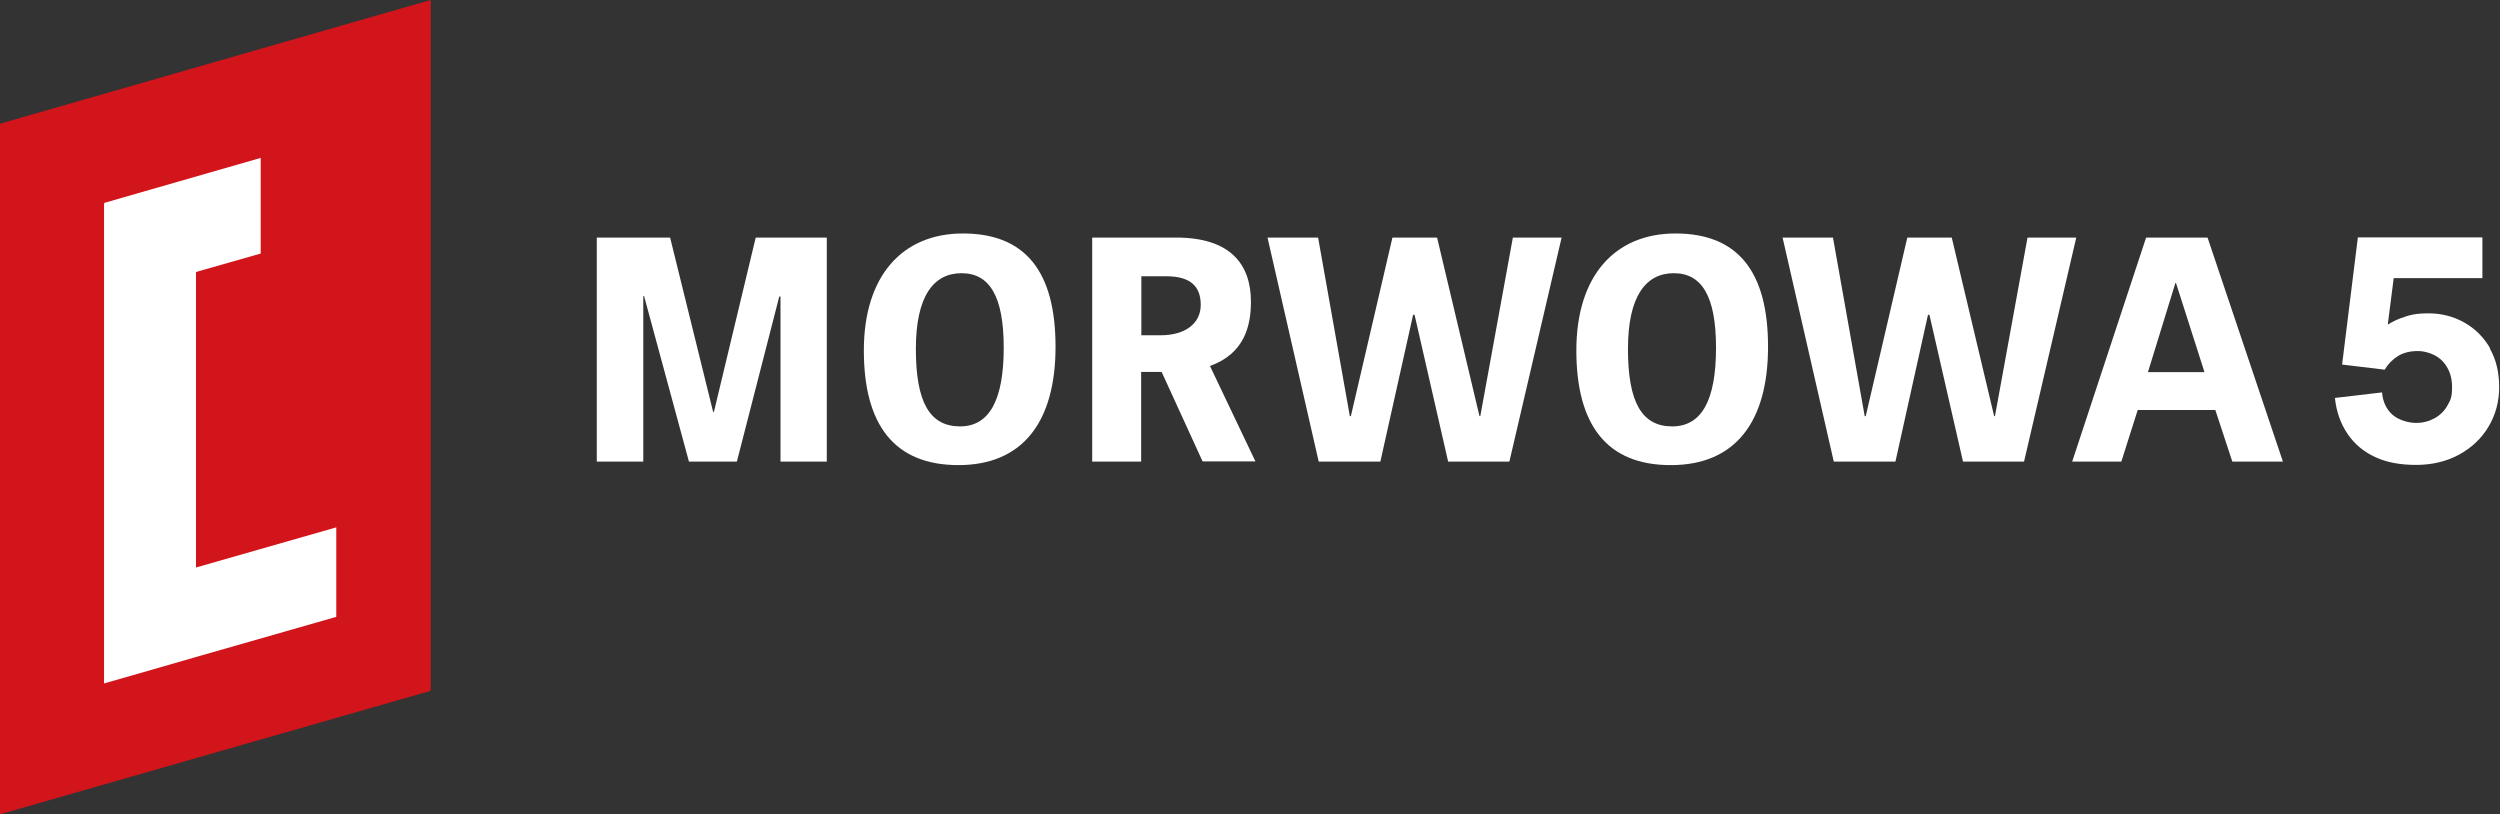
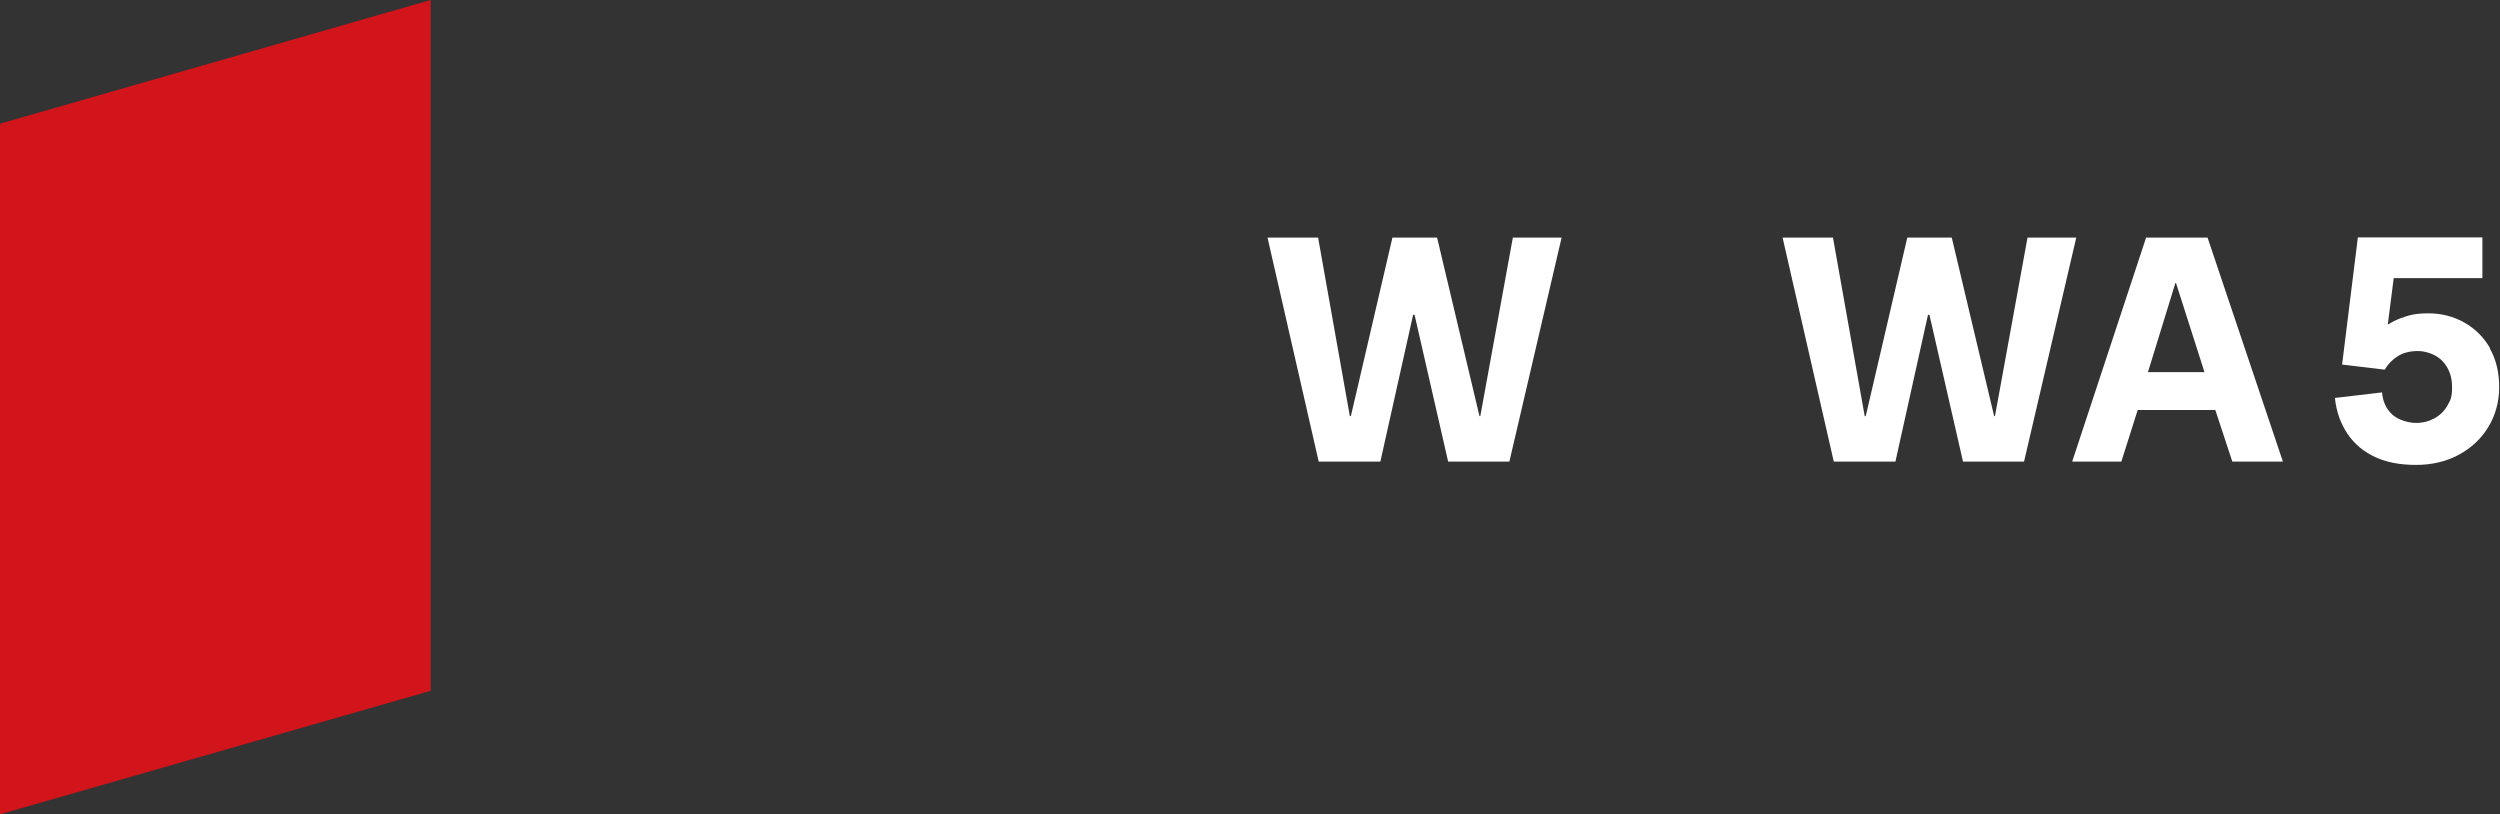
<svg xmlns="http://www.w3.org/2000/svg" version="1.1" viewBox="0 0 1220.7 397.6">
  <rect x="0" y="0" width="1220.7" height="397.6" fill="#333333" stroke="none" />
  <defs>
    <style>
      .cls-1 {
        fill: #d2141b;
      }

      .cls-2 {
        fill: #fff;
      }
    </style>
  </defs>
  <g>
    <g id="Warstwa_1">
      <polygon class="cls-1" points="210.3 0 210.3 337.3 0 397.6 0 61.1 .2 61.1 0 60.4 164 13.3 181.3 8.3 210.3 0" />
-       <polygon class="cls-2" points="164.2 257.5 164.2 257.5 95.7 277.1 95.7 132.8 127.3 123.8 127.3 123.8 127.3 77.1 127.3 77.1 50.8 99.1 51 99.6 50.8 99.6 50.8 333.7 62.4 330.4 95.7 320.8 164.2 301.2 164.2 301.2 164.2 257.5" />
      <g>
-         <polygon class="cls-2" points="348.6 201.1 348.2 201.1 327.2 116 291.4 116 291.4 225.4 314.1 225.4 314.1 144.6 314.5 144.6 336.4 225.4 359.8 225.4 380.5 144.8 381.1 144.8 381.1 225.4 403.7 225.4 403.7 116 369 116 348.6 201.1" />
-         <path class="cls-2" d="M470.2,114c-29.6,0-48.4,20.7-48.4,57.1s14.9,56,46.2,56,47.4-21,47.4-57.8-14.8-55.3-45.2-55.3ZM468.8,208.2c-14.9,0-21.6-11.9-21.6-37.8s8.7-37,22.3-37,20.6,11.1,20.6,36.4-6.9,38.4-21.3,38.4Z" />
-         <path class="cls-2" d="M610.8,147.3c0-18.2-10-31.3-36.5-31.3h-41v109.4h23.9v-43.8h10l20,43.7h25.8l-22.2-46.6c17-6.1,20-19.8,20-31.4ZM566.8,163.7h-9.5v-28.8h12.2c12,0,16.8,5.1,16.8,14s-7.4,14.8-19.5,14.8Z" />
        <polygon class="cls-2" points="722.8 203.2 722.4 203.2 701.7 116 679.9 116 659.6 203.2 659.1 203.2 643.6 116 618.9 116 643.9 225.4 674 225.4 690 153.7 690.7 153.7 707.1 225.4 737 225.4 762.5 116 738.7 116 722.8 203.2" />
-         <path class="cls-2" d="M818.1,114c-29.6,0-48.4,20.7-48.4,57.1s14.9,56.1,46.2,56c31.3,0,47.4-21,47.4-57.8s-14.8-55.3-45.2-55.3ZM816.5,208.2c-14.9,0-21.6-11.9-21.6-37.8s8.8-37,22.4-37,20.6,11.1,20.6,36.4-6.8,38.4-21.4,38.4Z" />
        <polygon class="cls-2" points="990 116 974.1 203.2 973.7 203.2 953 116 931.3 116 911 203.2 910.5 203.2 895 116 870.4 116 895.4 225.4 925.5 225.4 941.4 153.7 942.1 153.7 958.5 225.4 988.3 225.4 1013.8 116 990 116" />
        <path class="cls-2" d="M1047.9,116l-36.1,109.4h24l8-25.2h37.9l8.3,25.2h24.7l-36.8-109.4s-30,0-30,0ZM1048.8,181.7l13.4-43.5h.3l13.9,43.5h-27.6Z" />
        <path class="cls-2" d="M1215.9,170.1c-3.1-5.4-7.3-9.6-12.6-12.6s-11.2-4.5-17.5-4.5-9.3.8-13.4,2.3c-2.2.8-4.4,1.9-6.5,3.2l2.9-22.7h43.3v-19.9h-60.8l-7.7,62.1,20.8,2.5c1.6-2.7,3.7-4.9,6.4-6.6,2.7-1.7,6-2.5,9.8-2.5s8.9,1.6,12,4.9,4.7,7.5,4.7,12.6-.7,6.3-2.2,9c-1.5,2.7-3.5,4.7-6.3,6.3-2.7,1.5-5.7,2.3-9.1,2.3s-8.5-1.3-11.5-4c-3-2.7-4.7-6.3-5.1-10.9l-23,2.7c.7,6.8,2.8,12.6,6.2,17.6,3.4,5,7.9,8.7,13.5,11.3,5.6,2.6,12.2,3.8,19.9,3.8s14.6-1.6,20.8-4.9c6.1-3.3,11-7.8,14.5-13.6,3.5-5.8,5.3-12.3,5.3-19.5s-1.5-13.5-4.6-18.9Z" />
      </g>
    </g>
  </g>
</svg>